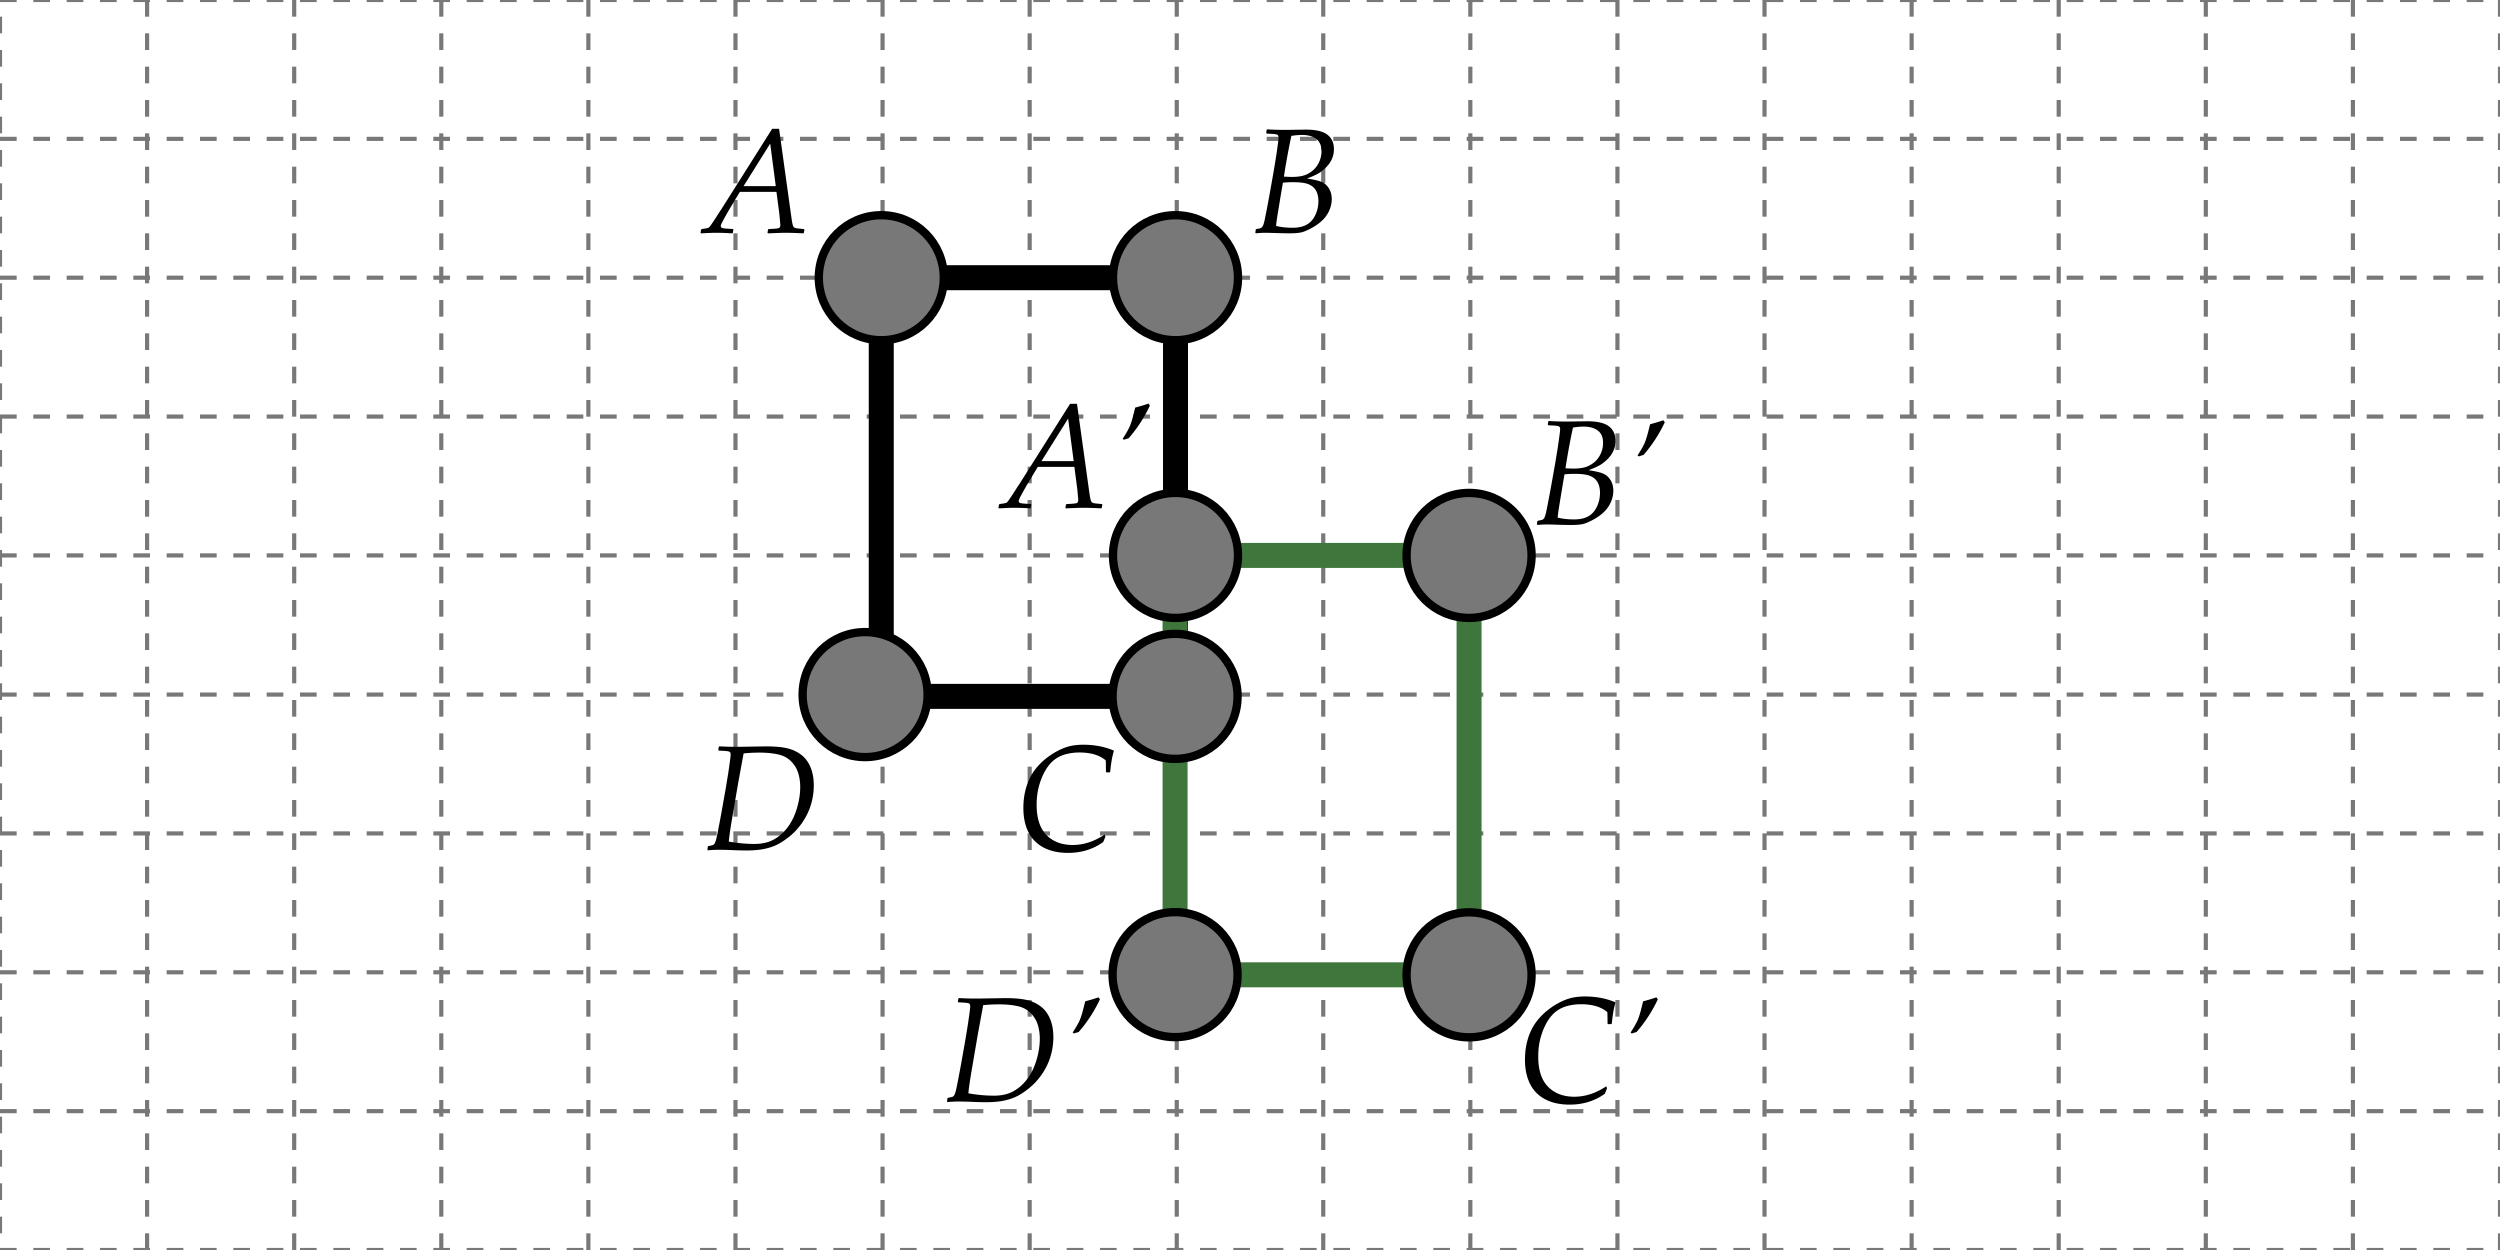
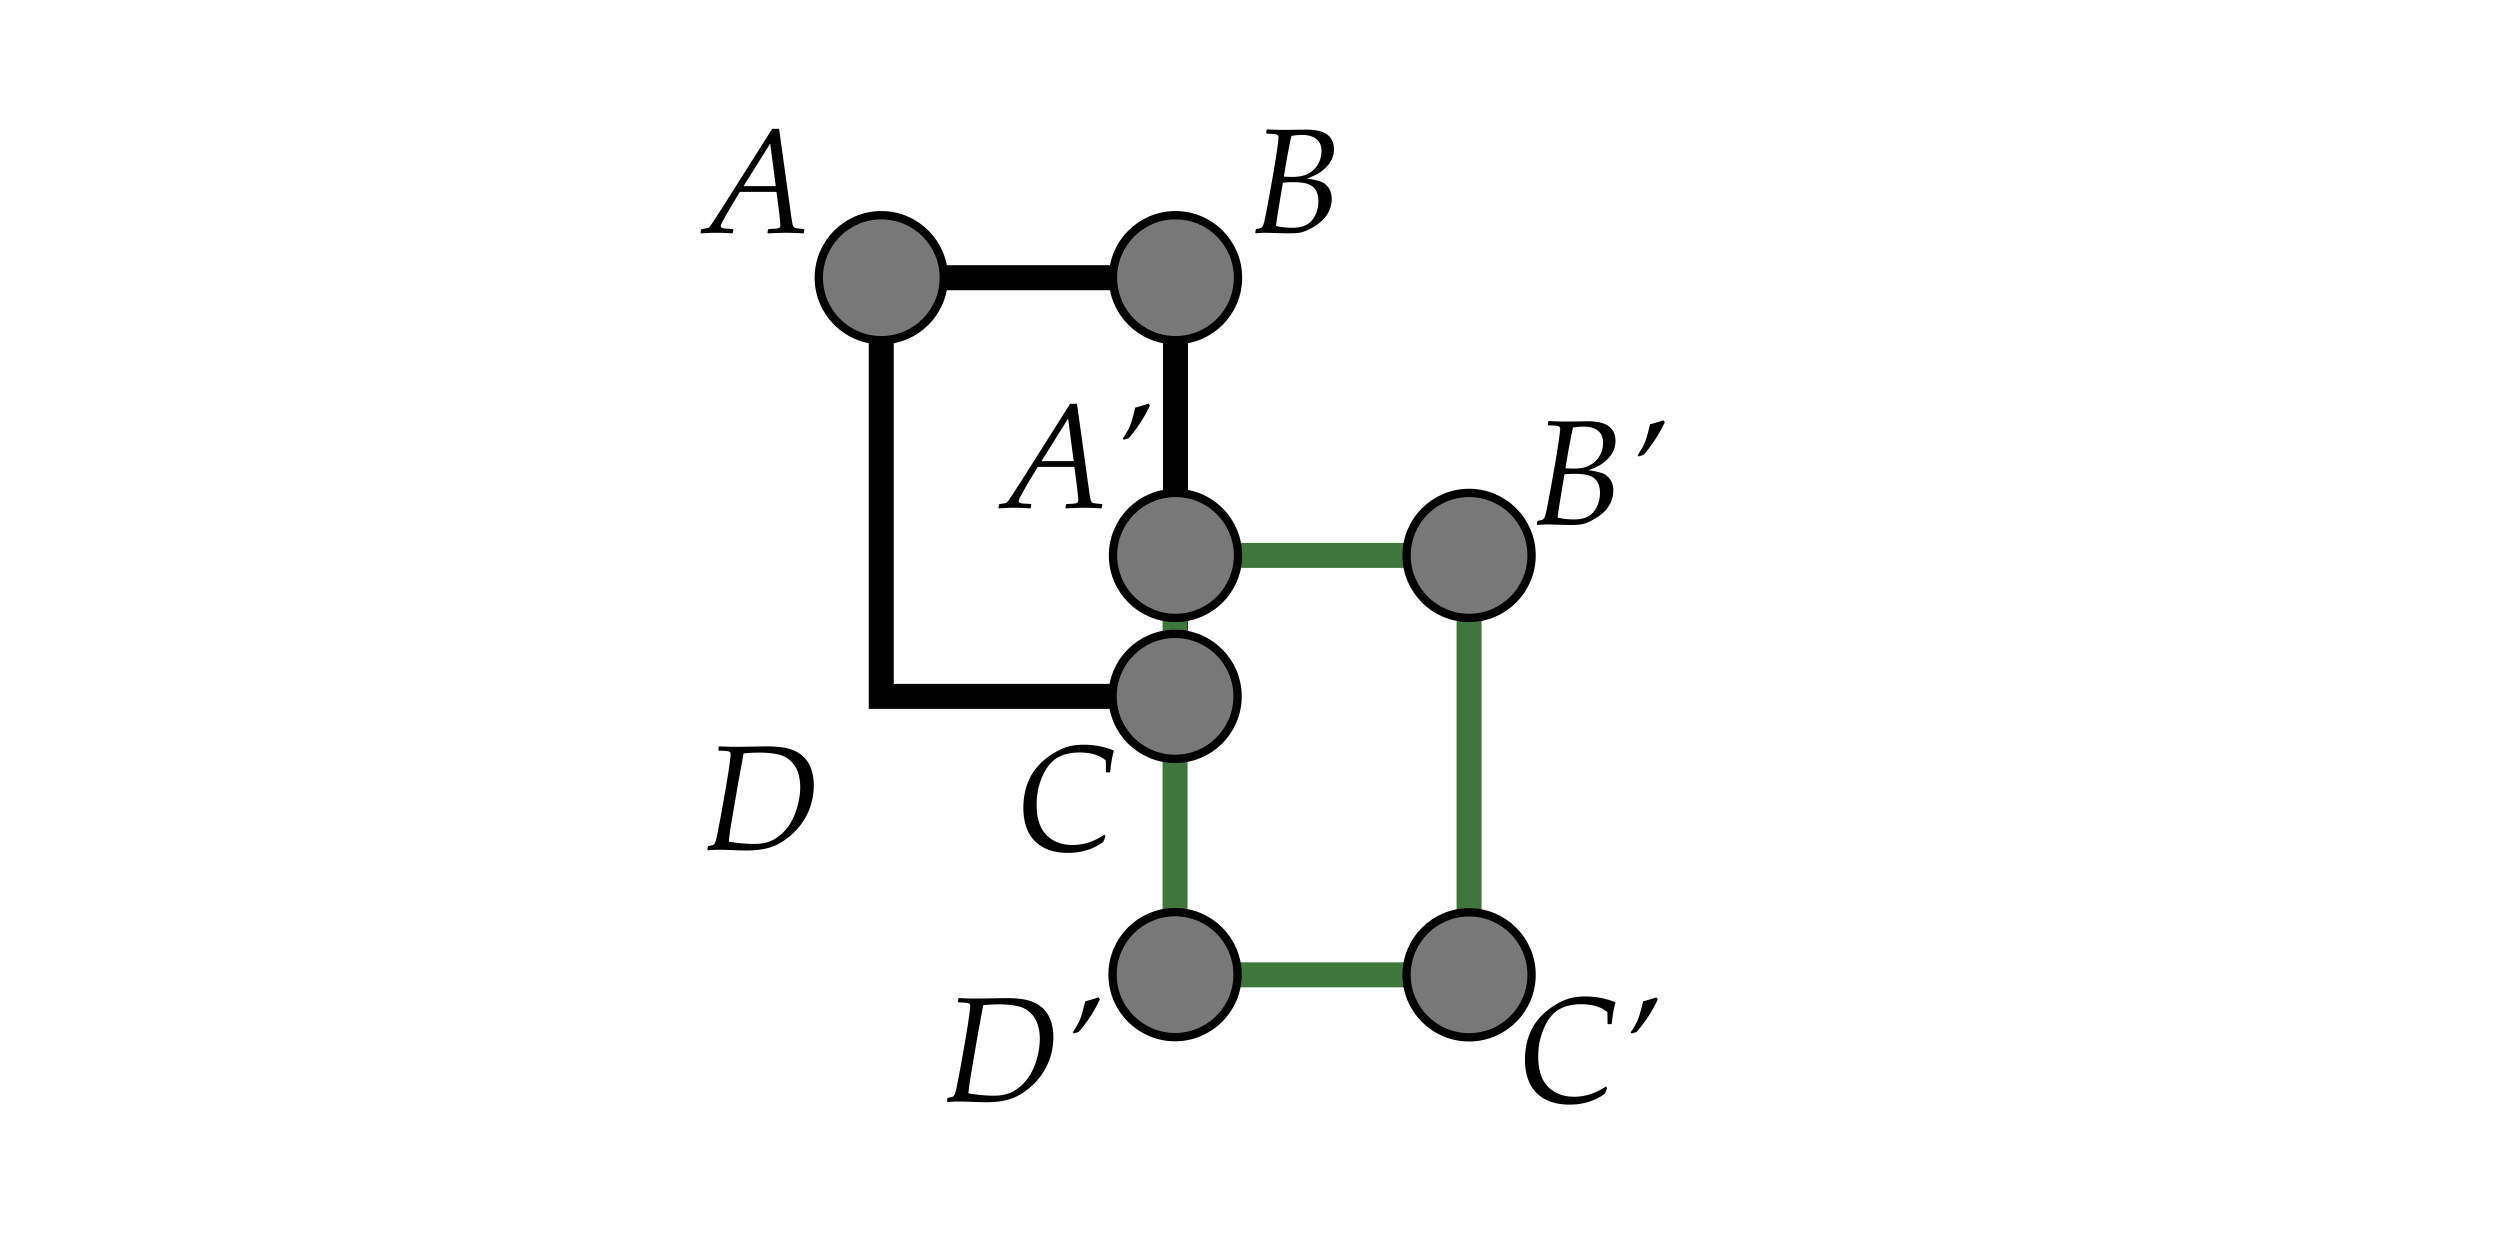
<svg xmlns="http://www.w3.org/2000/svg" width="300" height="150" viewBox="0 0 300 150">
-   <path d="M0 0h300v150H0zm0 133.338h300M0 116.675h300M0 100.012h300M0 83.35h300M0 66.65h300M0 49.988h300M0 33.325h300M0 16.663h300M282.349 0v150M264.697 0v150M247.046 0v150M229.395 0v150M211.743 0v150M194.092 0v150M176.44 0v150M158.789 0v150M141.211 0v150M123.56 0v150M105.908 0v150M88.257 0v150M70.605 0v150M52.954 0v150M35.303 0v150M17.651 0v150" fill="none" stroke="#787878" stroke-width=".5" stroke-miterlimit="10" stroke-dasharray="2" />
  <path fill="none" stroke="#000" stroke-width="3" stroke-miterlimit="10" d="M105.75 33.325h35.31v50.239h-35.31z" />
  <circle fill="#787878" stroke="#000" stroke-miterlimit="10" cx="105.757" cy="33.325" r="7.5" />
  <circle fill="#787878" stroke="#000" stroke-miterlimit="10" cx="141.06" cy="33.325" r="7.5" />
-   <circle fill="#787878" stroke="#000" stroke-miterlimit="10" cx="103.814" cy="83.35" r="7.5" />
  <path fill="none" stroke="#3F763C" stroke-width="3" stroke-miterlimit="10" d="M141.008 66.65h35.281v50.328h-35.281z" />
  <circle fill="#787878" stroke="#000" stroke-miterlimit="10" cx="141.06" cy="66.65" r="7.5" />
  <circle fill="#787878" stroke="#000" stroke-miterlimit="10" cx="176.289" cy="66.65" r="7.5" />
  <circle fill="#787878" stroke="#000" stroke-miterlimit="10" cx="141.008" cy="116.956" r="7.5" />
  <circle fill="#787878" stroke="#000" stroke-miterlimit="10" cx="176.289" cy="116.979" r="7.5" />
  <circle fill="#787878" stroke="#000" stroke-miterlimit="10" cx="141.008" cy="83.564" r="7.5" />
  <path d="M84.127 28.006l-.062-.07.062-.387.079-.062.51-.079c.146-.023.246-.05.299-.079s.108-.079.167-.149.19-.258.396-.563.475-.724.809-1.257l.193-.281 6.082-9.624h.826l1.477 10.617c.082.592.155.949.22 1.072s.161.199.29.229.463.067 1.002.114l.053.07-.07.378-.079.07a37.71 37.71 0 0 0-2.118-.07c-.398 0-1.099.023-2.101.07l-.062-.07.062-.378.079-.07c.727-.029 1.141-.073 1.244-.132s.154-.185.154-.378c0-.047-.041-.498-.123-1.354l-.343-2.602h-4.386l-1.239 2.057c-.117.193-.303.521-.558.984s-.401.743-.439.839-.057.174-.057.233c0 .1.057.174.171.224s.543.089 1.288.119l.053.07-.062.387-.079.07c-.68-.047-1.318-.07-1.916-.07-.495.002-1.101.025-1.822.072zm5.098-5.669h3.867l-.668-5.106-3.199 5.106zm30.652 38.669l-.062-.07.062-.387.079-.062.51-.079c.146-.023.246-.05.299-.079s.108-.079.167-.149.19-.258.396-.563.475-.724.809-1.257l.193-.281 6.082-9.624h.826l1.477 10.617c.082.592.155.949.22 1.072s.161.199.29.229.463.067 1.002.114l.053.07-.07.378-.079.07a37.71 37.71 0 0 0-2.118-.07c-.398 0-1.099.023-2.101.07l-.062-.07.062-.378.079-.07c.727-.029 1.141-.073 1.244-.132s.154-.185.154-.378c0-.047-.041-.498-.123-1.354l-.343-2.602h-4.386l-1.239 2.057c-.117.193-.303.521-.558.984s-.401.743-.439.839-.057.174-.057.233c0 .1.057.174.171.224s.543.089 1.288.119l.053.07-.062.387-.079.07c-.68-.047-1.318-.07-1.916-.07-.495.002-1.101.025-1.822.072zm5.098-5.669h3.867l-.668-5.106-3.199 5.106zm9.887-2.566l-.141-.123c.416-.633.703-1.137.861-1.512s.325-.929.501-1.661l.141-.563c.814-.223 1.342-.384 1.582-.483l.185.237a16.768 16.768 0 0 1-2.549 3.92l-.58.185zm15.85-24.773l-.07-.062.044-.378.07-.07c.328-.059.519-.103.571-.132s.11-.085.171-.167c.063-.082.131-.27.207-.563s.27-1.274.58-2.944l.536-3.006.316-1.925c.193-1.307.29-2.051.29-2.232 0-.152-.031-.256-.092-.312-.063-.056-.184-.094-.365-.114s-.501-.04-.958-.057l-.062-.079.044-.369.088-.07c.533.047 1.321.07 2.364.07l2.215-.035c1.225 0 2.1.204 2.623.611.525.407.787.986.787 1.736 0 .416-.08.809-.242 1.178-.16.369-.406.716-.738 1.042-.33.325-.666.579-1.006.76s-.756.363-1.248.545c.791.117 1.367.249 1.727.396.361.146.658.403.893.769s.352.801.352 1.305c0 .451-.097.899-.29 1.345s-.466.839-.817 1.182-.787.656-1.305.94c-.52.284-.942.461-1.271.532s-.791.105-1.389.105c-.398 0-.981-.012-1.749-.035-.51-.018-.888-.026-1.134-.026-.386-.002-.767.019-1.142.06zm2.417-.888c.557.146 1.216.22 1.978.22.686 0 1.248-.122 1.688-.365s.785-.625 1.037-1.147.378-1.084.378-1.688c0-.486-.094-.901-.281-1.244s-.483-.599-.888-.769-1.037-.255-1.898-.255c-.398 0-.797.021-1.195.062l-.246 1.441-.36 2.197c-.113.675-.184 1.19-.213 1.548zm.94-5.915c.398.023.715.035.949.035.574 0 1.05-.057 1.429-.171.377-.114.73-.306 1.059-.576s.589-.609.782-1.02.29-.85.29-1.318c0-.668-.209-1.16-.629-1.477-.418-.316-.988-.475-1.709-.475-.398 0-.823.038-1.274.114a80.796 80.796 0 0 0-.897 4.888zm30.432 41.803l-.07-.062.044-.378.07-.07c.328-.059.519-.103.571-.132s.11-.085.171-.167c.063-.082.131-.27.207-.563s.27-1.274.58-2.944l.536-3.006.316-1.925c.193-1.307.29-2.051.29-2.232 0-.152-.031-.256-.092-.312-.063-.056-.184-.094-.365-.114s-.501-.04-.958-.057l-.062-.079.044-.369.088-.07c.533.047 1.321.07 2.364.07l2.215-.035c1.225 0 2.1.204 2.623.611.525.407.787.986.787 1.736 0 .416-.08.809-.242 1.178-.16.369-.406.716-.738 1.042-.33.325-.666.579-1.006.76s-.756.363-1.248.545c.791.117 1.367.249 1.727.396.361.146.658.403.893.769s.352.801.352 1.305c0 .451-.097.899-.29 1.345s-.466.839-.817 1.182-.787.656-1.305.94c-.52.284-.942.461-1.271.532s-.791.105-1.389.105c-.398 0-.981-.012-1.749-.035-.51-.018-.888-.026-1.134-.026-.386-.002-.767.019-1.142.06zm2.417-.888c.557.146 1.216.22 1.978.22.686 0 1.248-.122 1.688-.365s.785-.625 1.037-1.147.378-1.084.378-1.688c0-.486-.094-.901-.281-1.244s-.483-.599-.888-.769-1.037-.255-1.898-.255c-.398 0-.797.021-1.195.062l-.246 1.441-.36 2.197c-.113.675-.184 1.19-.213 1.548zm.94-5.915c.398.023.715.035.949.035.574 0 1.05-.057 1.429-.171.377-.114.73-.306 1.059-.576s.589-.609.782-1.02.29-.85.29-1.318c0-.668-.209-1.16-.629-1.477-.418-.316-.988-.475-1.709-.475-.398 0-.823.038-1.274.114a80.796 80.796 0 0 0-.897 4.888zm8.789-1.424l-.141-.123c.416-.633.703-1.137.861-1.512s.325-.929.501-1.661l.141-.563c.814-.223 1.342-.384 1.582-.483l.185.237a16.768 16.768 0 0 1-2.549 3.92l-.58.185zm-64.086 45.377l.088.256-.264.641c-1.213.867-2.619 1.301-4.219 1.301-1.172 0-2.164-.221-2.975-.663s-1.412-1.066-1.802-1.872-.584-1.76-.584-2.861c0-.92.125-1.775.374-2.566s.601-1.479 1.055-2.064.996-1.105 1.626-1.557 1.266-.797 1.907-1.037 1.384-.359 2.228-.359c1.324 0 2.534.229 3.63.686l.035.096c-.176.51-.322 1.334-.439 2.471l-.07.07h-.369l-.07-.07c0-.773-.009-1.23-.026-1.371-.732-.633-1.787-.949-3.164-.949-.551 0-1.085.066-1.604.201s-.979.356-1.38.664-.759.725-1.072 1.252-.57 1.142-.769 1.842-.299 1.48-.299 2.342c0 1.594.391 2.793 1.173 3.596s1.838 1.203 3.168 1.203c1.299-.004 2.574-.42 3.822-1.252zm60.193 30.209l.088.256-.264.641c-1.213.867-2.619 1.301-4.219 1.301-1.172 0-2.164-.221-2.975-.663a4.15 4.15 0 0 1-1.803-1.872c-.389-.806-.584-1.76-.584-2.861 0-.92.125-1.775.373-2.566a6.57 6.57 0 0 1 1.055-2.064 7.777 7.777 0 0 1 1.627-1.557 8.262 8.262 0 0 1 1.906-1.037c.643-.24 1.385-.359 2.229-.359 1.324 0 2.534.229 3.63.686l.035.096c-.176.51-.322 1.334-.439 2.471l-.07.07h-.369l-.07-.07c0-.773-.009-1.23-.026-1.371-.732-.633-1.787-.949-3.164-.949-.551 0-1.086.066-1.604.201-.52.135-.979.356-1.381.664-.4.308-.758.725-1.072 1.252-.313.527-.569 1.142-.769 1.842s-.299 1.48-.299 2.342c0 1.594.392 2.793 1.173 3.596.783.803 1.839 1.203 3.169 1.203 1.3-.004 2.575-.42 3.823-1.252zm3.059-6.336l-.141-.123c.416-.633.703-1.137.861-1.512s.325-.93.501-1.662l.141-.563c.814-.223 1.342-.383 1.582-.482l.185.236a16.768 16.768 0 0 1-2.549 3.92l-.58.186zM84.962 102.039l-.07-.063.044-.377.07-.07c.328-.059.519-.104.571-.133s.11-.084.171-.166.13-.27.207-.563.27-1.275.58-2.945l.536-3.006.316-1.924c.193-1.307.29-2.051.29-2.232 0-.152-.031-.257-.092-.313s-.183-.094-.365-.114-.501-.04-.958-.058l-.062-.078.044-.369.088-.07c.563.041 1.301.061 2.215.061l3.349-.053c1.066 0 1.913.074 2.54.221s1.184.398 1.67.756.866.852 1.138 1.484.409 1.375.409 2.225c0 .797-.116 1.571-.347 2.324s-.574 1.461-1.028 2.123-.977 1.229-1.569 1.7-1.126.814-1.604 1.028-.998.372-1.56.475-1.219.154-1.969.154c-.516 0-1.096-.016-1.74-.045a37.756 37.756 0 0 0-1.591-.035c-.486.001-.914.022-1.283.063zm2.496-1.047c1.066.188 2.095.281 3.085.281.885 0 1.644-.17 2.276-.51s1.191-.824 1.674-1.454.86-1.392 1.129-2.285.404-1.757.404-2.589c0-.58-.079-1.132-.237-1.656s-.445-.998-.861-1.42-.949-.701-1.6-.839-1.38-.206-2.188-.206c-.633 0-1.269.031-1.907.096l-.642 3.498-.747 4.359c-.21 1.231-.339 2.139-.386 2.725zm26.254 31.256l-.07-.063.044-.377.07-.07c.328-.059.519-.104.571-.133s.11-.084.171-.166.13-.27.207-.563.27-1.275.58-2.945l.536-3.006.316-1.924c.193-1.307.29-2.051.29-2.232 0-.152-.031-.257-.092-.313s-.183-.094-.365-.114-.501-.04-.958-.058l-.062-.078.044-.369.088-.07c.563.041 1.301.061 2.215.061l3.349-.053c1.066 0 1.913.074 2.54.221s1.184.398 1.67.756.866.852 1.138 1.484.409 1.375.409 2.225c0 .797-.116 1.571-.347 2.324s-.574 1.461-1.028 2.123-.977 1.229-1.569 1.7-1.126.814-1.604 1.028-.998.372-1.56.475-1.219.154-1.969.154c-.516 0-1.096-.016-1.74-.045a37.756 37.756 0 0 0-1.591-.035c-.486.001-.914.022-1.283.063zm2.496-1.047c1.066.188 2.095.281 3.085.281.885 0 1.644-.17 2.276-.51s1.191-.824 1.674-1.454.86-1.392 1.129-2.285.404-1.757.404-2.589c0-.58-.079-1.132-.237-1.656s-.445-.998-.861-1.42-.949-.701-1.6-.839-1.38-.206-2.188-.206c-.633 0-1.269.031-1.907.096l-.642 3.498-.747 4.359c-.21 1.231-.339 2.139-.386 2.725zm12.656-7.18l-.141-.123c.416-.633.703-1.137.861-1.512s.325-.93.501-1.662l.141-.563c.814-.223 1.342-.383 1.582-.482l.185.236a16.768 16.768 0 0 1-2.549 3.92l-.58.186z" />
</svg>